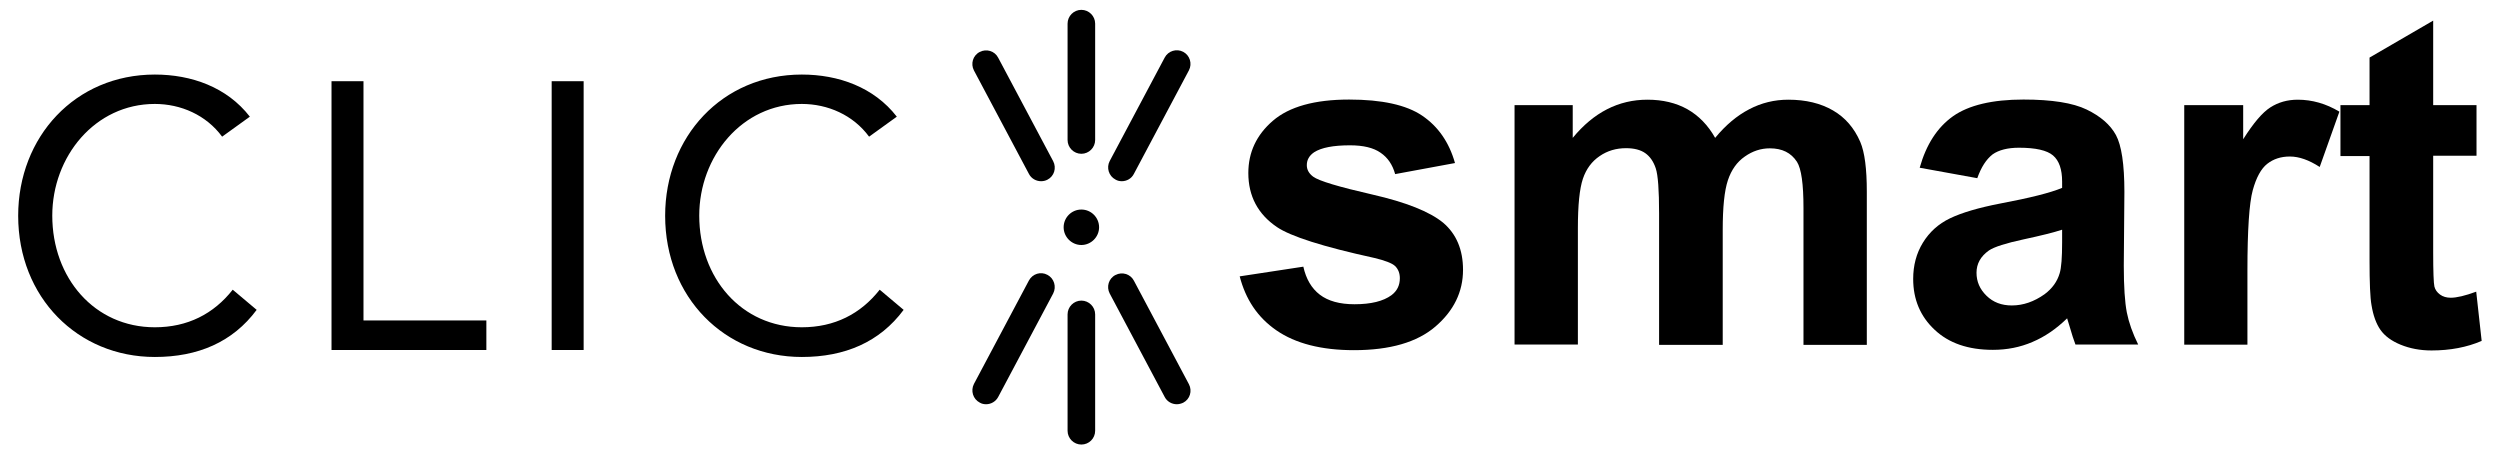
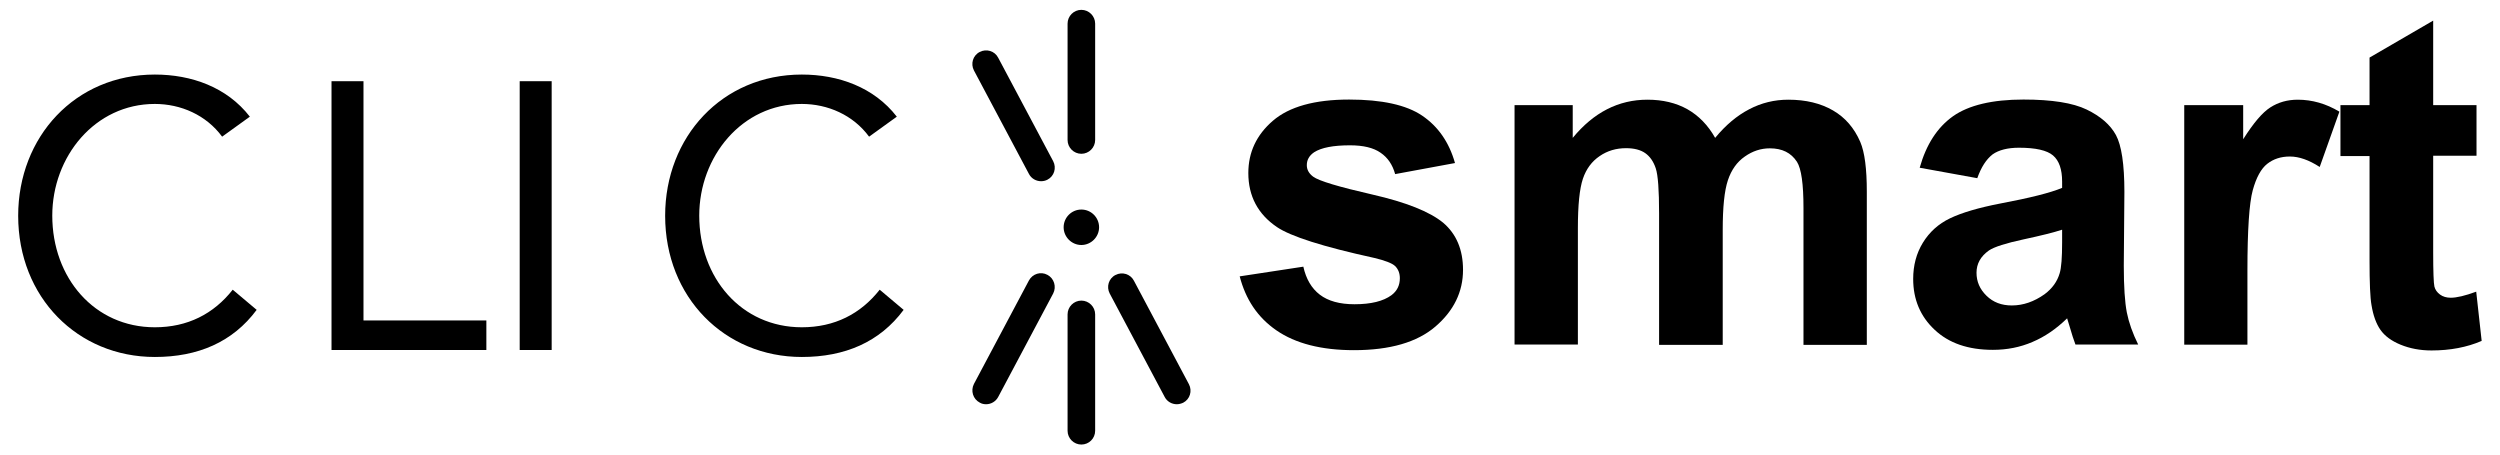
<svg xmlns="http://www.w3.org/2000/svg" version="1.1" id="Layer_1" x="0px" y="0px" viewBox="0 0 1650 300" style="enable-background:new 0 0 1650 300;" xml:space="preserve">
  <style type="text/css"> .st0{enable-background:new ;} </style>
  <g id="Logo-Light">
    <g id="Group_111_6_">
      <path d="M713.7,138.3c-6.5,0-11.7,5.3-11.7,11.7s5.3,11.7,11.7,11.7s11.7-5.3,11.7-11.7S720.2,138.3,713.7,138.3z" />
      <g id="Group_110_7_">
        <g id="Line_5_7_">
          <path d="M713.7,101.5c-5,0-9.1-4.1-9.1-9.1V15.6c0-5,4.1-9.1,9.1-9.1c5,0,9.1,4.1,9.1,9.1v76.8 C722.8,97.4,718.7,101.5,713.7,101.5z" />
        </g>
        <g id="Line_6_7_">
-           <path d="M740.4,119.6c-1.4,0-2.9-0.3-4.2-1.1c-4.4-2.3-6.1-7.8-3.8-12.2L768.7,38c2.3-4.4,7.8-6.1,12.2-3.8 c4.4,2.3,6.1,7.8,3.8,12.2l-36.3,68.3C746.8,117.9,743.6,119.6,740.4,119.6z" />
-         </g>
+           </g>
        <g id="Line_7_7_">
          <path d="M687.1,119.6c-3.2,0-6.4-1.7-8-4.8l-36.3-68.3c-2.3-4.4-0.7-9.9,3.8-12.2c4.4-2.3,9.9-0.7,12.2,3.8l36.3,68.3 c2.3,4.4,0.7,9.9-3.8,12.2C690,119.3,688.5,119.6,687.1,119.6z" />
        </g>
        <g id="Line_8_7_">
          <path d="M713.7,293.4c-5,0-9.1-4.1-9.1-9.1v-76.8c0-5,4.1-9.1,9.1-9.1c5,0,9.1,4.1,9.1,9.1v76.8 C722.8,289.4,718.7,293.4,713.7,293.4z" />
        </g>
        <g id="Line_9_7_">
          <path d="M776.7,266.8c-3.2,0-6.4-1.7-8-4.8l-36.3-68.3c-2.3-4.4-0.7-9.9,3.8-12.2c4.4-2.3,9.9-0.7,12.2,3.8l36.3,68.3 c2.3,4.4,0.7,9.9-3.8,12.2C779.6,266.4,778.1,266.8,776.7,266.8z" />
        </g>
        <g id="Line_10_7_">
          <path d="M650.8,266.8c-1.4,0-2.9-0.3-4.2-1.1c-4.4-2.3-6.1-7.8-3.8-12.3l36.3-68.3c2.4-4.4,7.8-6.1,12.2-3.7 c4.4,2.3,6.1,7.8,3.8,12.3L658.8,262C657.2,265,654.1,266.8,650.8,266.8z" />
        </g>
      </g>
    </g>
    <g class="st0">
      <path d="M146.6,90.2c-10.5-14.3-27.3-21.6-44.4-21.6c-39.6,0-67.7,34.8-67.7,73.7c0,41.1,27.8,73.7,67.7,73.7 c21.6,0,38.8-8.8,51.4-24.8l15.8,13.3c-15.8,21.3-38.8,31.1-67.2,31.1c-50.9,0-90.2-39.3-90.2-93.2c0-52.1,37.6-93.2,90.2-93.2 c24.1,0,47.6,8.3,62.7,27.8L146.6,90.2z" />
      <path d="M218.8,53.6h21.1v157.9H321v19.5H218.8V53.6z" />
-       <path d="M364.1,53.6h21.1v177.4h-21.1V53.6z" />
+       <path d="M364.1,53.6v177.4h-21.1V53.6z" />
      <path d="M573.6,90.2c-10.5-14.3-27.3-21.6-44.4-21.6c-39.6,0-67.7,34.8-67.7,73.7c0,41.1,27.8,73.7,67.7,73.7 c21.6,0,38.8-8.8,51.4-24.8l15.8,13.3c-15.8,21.3-38.8,31.1-67.2,31.1c-50.9,0-90.2-39.3-90.2-93.2c0-52.1,37.6-93.2,90.2-93.2 c24.1,0,47.6,8.3,62.7,27.8L573.6,90.2z" />
    </g>
    <g class="st0">
      <path d="M818.2,182.4l42-6.4c1.8,8.1,5.4,14.3,10.9,18.5s13.1,6.3,22.9,6.3c10.8,0,19-2,24.4-6c3.7-2.8,5.5-6.5,5.5-11.2 c0-3.2-1-5.8-3-7.9c-2.1-2-6.8-3.8-14-5.5c-33.8-7.4-55.1-14.2-64.2-20.4c-12.5-8.5-18.8-20.4-18.8-35.6 c0-13.7,5.4-25.2,16.2-34.5c10.8-9.3,27.6-14,50.3-14c21.6,0,37.7,3.5,48.2,10.6c10.5,7.1,17.8,17.5,21.7,31.3l-39.5,7.3 c-1.7-6.2-4.9-10.9-9.6-14.1c-4.7-3.3-11.4-4.9-20.2-4.9c-11,0-18.9,1.5-23.7,4.6c-3.2,2.2-4.8,5-4.8,8.5c0,3,1.4,5.5,4.2,7.6 c3.8,2.8,16.8,6.7,39.1,11.8c22.3,5.1,37.8,11.3,46.7,18.6c8.7,7.4,13.1,17.8,13.1,31.1c0,14.5-6.1,27-18.2,37.4 c-12.1,10.4-30,15.6-53.8,15.6c-21.5,0-38.6-4.4-51.2-13.1S822.1,197.4,818.2,182.4z" />
      <path d="M999.4,69.4h38.6V91c13.8-16.8,30.2-25.2,49.3-25.2c10.1,0,18.9,2.1,26.4,6.3c7.4,4.2,13.6,10.5,18.3,18.9 c6.9-8.4,14.4-14.7,22.5-18.9c8-4.2,16.6-6.3,25.8-6.3c11.6,0,21.4,2.4,29.5,7.1s14,11.6,18,20.8c2.9,6.8,4.3,17.7,4.3,32.8v101.1 h-41.8v-90.4c0-15.7-1.4-25.8-4.3-30.4c-3.9-6-9.8-8.9-17.9-8.9c-5.9,0-11.4,1.8-16.5,5.4c-5.2,3.6-8.9,8.8-11.2,15.7 c-2.3,6.9-3.4,17.8-3.4,32.7v75.9H1095v-86.7c0-15.4-0.7-25.3-2.2-29.8c-1.5-4.5-3.8-7.8-6.9-10c-3.1-2.2-7.4-3.3-12.7-3.3 c-6.5,0-12.3,1.7-17.4,5.2c-5.2,3.5-8.9,8.5-11.1,15c-2.2,6.6-3.3,17.4-3.3,32.6v76.8h-41.8V69.4z" />
      <path d="M1305,117.6l-38-6.9c4.3-15.3,11.6-26.6,22-34c10.4-7.3,25.9-11,46.5-11c18.7,0,32.6,2.2,41.7,6.6 c9.1,4.4,15.6,10,19.3,16.8c3.7,6.8,5.6,19.3,5.6,37.5l-0.4,48.8c0,13.9,0.7,24.1,2,30.8c1.3,6.6,3.8,13.7,7.5,21.2h-41.4 c-1.1-2.8-2.4-6.9-4-12.4c-0.7-2.5-1.2-4.1-1.5-4.9c-7.2,7-14.8,12.2-22.9,15.6c-8.1,3.5-16.8,5.2-26.1,5.2 c-16.3,0-29.1-4.4-38.5-13.3c-9.4-8.8-14.1-20-14.1-33.5c0-8.9,2.1-16.9,6.4-23.9c4.3-7,10.2-12.4,17.9-16.1 c7.7-3.7,18.8-7,33.3-9.8c19.6-3.7,33.1-7.1,40.7-10.3v-4.2c0-8-2-13.8-6-17.2c-4-3.4-11.5-5.1-22.5-5.1c-7.4,0-13.3,1.5-17.4,4.4 C1310.9,105.2,1307.6,110.3,1305,117.6z M1361,151.6c-5.4,1.8-13.9,3.9-25.5,6.4c-11.6,2.5-19.2,4.9-22.8,7.3 c-5.5,3.9-8.2,8.8-8.2,14.7c0,5.9,2.2,10.9,6.6,15.2c4.4,4.3,9.9,6.4,16.7,6.4c7.5,0,14.7-2.5,21.6-7.4c5.1-3.8,8.4-8.4,10-13.9 c1.1-3.6,1.6-10.4,1.6-20.4V151.6z" />
      <path d="M1483.4,227.5h-41.8V69.4h38.9v22.5c6.7-10.6,12.6-17.6,17.9-21c5.3-3.4,11.3-5.1,18.1-5.1c9.5,0,18.7,2.6,27.5,7.9 l-13,36.5c-7.1-4.6-13.6-6.9-19.7-6.9c-5.9,0-10.8,1.6-14.9,4.8c-4.1,3.2-7.3,9.1-9.6,17.5c-2.3,8.4-3.5,26.1-3.5,53V227.5z" />
      <path d="M1634.5,69.4v33.4h-28.6v63.7c0,12.9,0.3,20.4,0.8,22.6c0.5,2.1,1.8,3.9,3.7,5.3c1.9,1.4,4.3,2.1,7.1,2.1 c3.9,0,9.5-1.3,16.8-4l3.6,32.5c-9.7,4.2-20.8,6.3-33.1,6.3c-7.5,0-14.3-1.3-20.4-3.8c-6.1-2.5-10.5-5.8-13.3-9.8 c-2.8-4-4.8-9.5-5.9-16.3c-0.9-4.9-1.3-14.7-1.3-29.5v-68.9h-19.2V69.4h19.2V38l42-24.4v55.8H1634.5z" />
    </g>
  </g>
</svg>